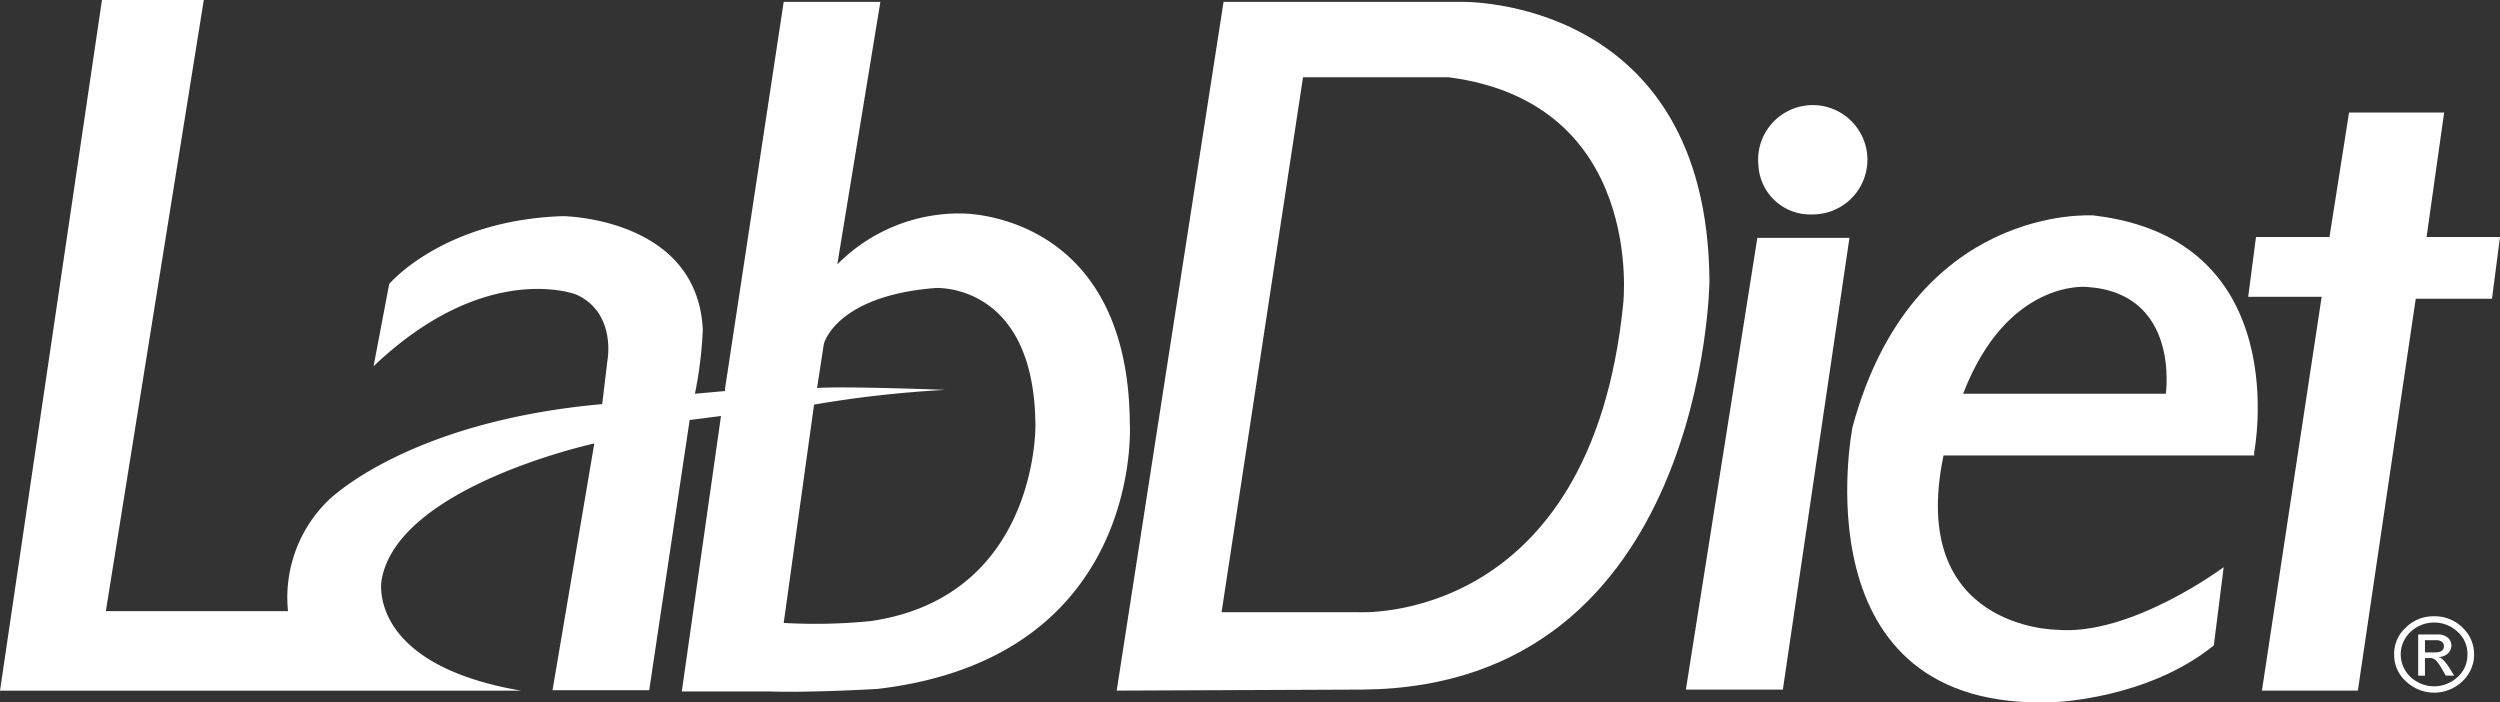
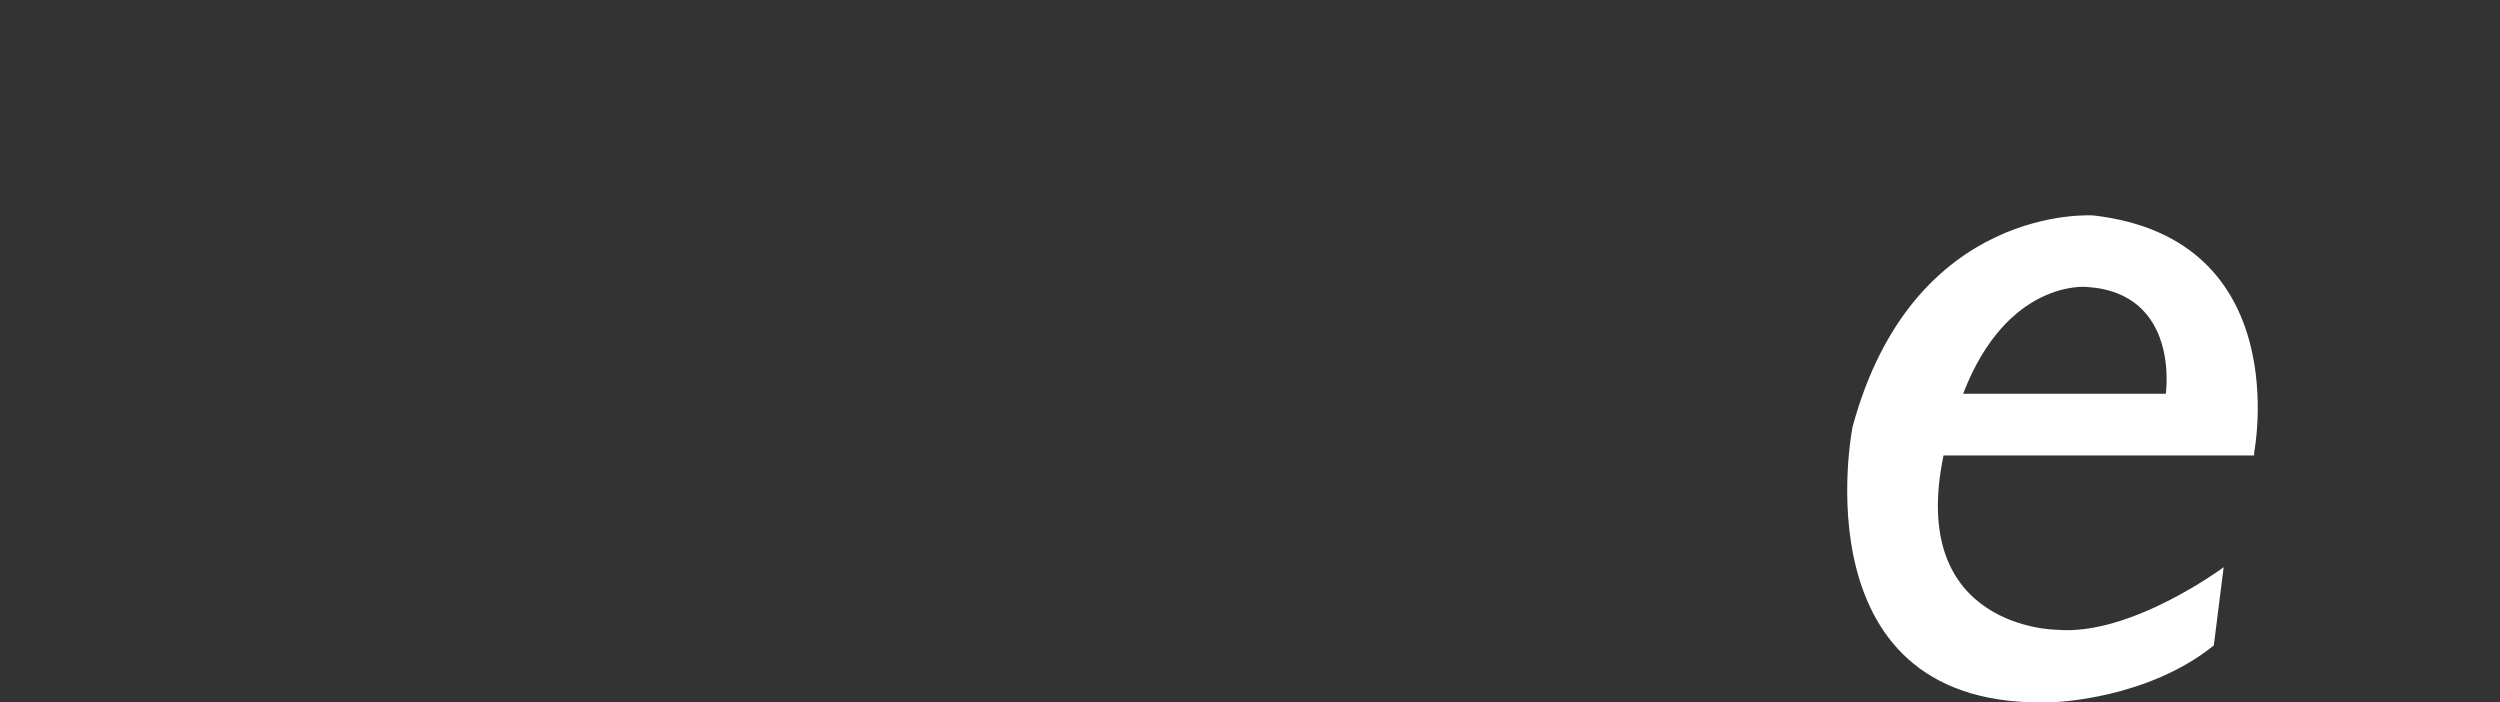
<svg xmlns="http://www.w3.org/2000/svg" width="164.695" height="46.274">
  <rect width="100%" height="100%" fill="#333333" stroke="none" />
  <g id="Group_114" data-name="Group 114" transform="translate(-18.849 -246.785)">
-     <path id="Path_191" data-name="Path 191" d="M93.279 274.706c-.089-14.036-11.1-13.858-11.1-13.858a11.288 11.288 0 00-8.17 3.355l2.837-17.295h-6.368l-3.863 25.468v.17l-1.985.178a26.914 26.914 0 00.518-4.216c-.35-7.394-9.21-7.483-9.21-7.483-7.914.253-11.45 4.47-11.45 4.47l-1.029 5.418c7.4-7.052 13.342-4.728 13.342-4.728 2.667 1.2 2.065 4.339 2.065 4.339l-.345 2.883c-13.034 1.169-18.113 6.41-18.113 6.41a8.933 8.933 0 00-2.586 7.229h-12l6.452-40.261h-6.708l-6.717 45.5h34.334c-10.2-1.743-9.2-7.257-9.2-7.257C45.009 278.826 58 276 58 276l-2.752 16.256h6.369l2.665-17.8 2.065-.267-2.583 18.149h5.771c2.837.089 7.137-.17 7.137-.17 17.556-2.068 16.607-17.462 16.607-17.462zM76.221 287.7a36.78 36.78 0 01-5.743.123l2-14.384a75.1 75.1 0 018.644-.97s-6.585-.253-8.446-.124l.448-2.91s.779-3.158 7.354-3.677c0 0 6.523-.389 6.582 9.041 0 .001.195 11.277-10.839 12.901z" fill="#fff" />
-     <path id="Path_192" data-name="Path 192" d="M115.138 246.908H99.454l-7.04 45.373 16.205-.068c22.586-.192 22.845-26.91 22.845-26.91-.129-18.778-16.326-18.395-16.326-18.395zm10.646 19.878c-2.135 21.292-17.486 20.329-17.486 20.329h-8.974l5.366-35.239h9.6c12.981 1.688 11.494 14.91 11.494 14.91z" fill="#fff" />
-     <path id="Path_193" data-name="Path 193" d="M134.62 262.454h6.068l-4.388 29.759h-6.389z" fill="#fff" />
-     <path id="Path_194" data-name="Path 194" d="M134.69 257.684a3.6 3.6 0 113.584 3.225 3.417 3.417 0 01-3.584-3.225z" fill="#fff" />
+     <path id="Path_194" data-name="Path 194" d="M134.69 257.684z" fill="#fff" />
    <path id="Path_195" data-name="Path 195" d="M156.763 260.978s-11.876-.841-15.872 13.933c0 0-3.757 18.846 13.289 18.128 0 0 6.128-.184 10.511-3.737l.649-5.153s-6.131 4.572-11.027 4.121c0 0-9.811-.062-7.428-11.48h20.463v-.2s2.767-14.068-10.585-15.612zm4.764 11.746h-13.352c2.911-7.558 8.13-7.038 8.13-7.038 6.195.389 5.222 7.038 5.222 7.038z" fill="#fff" />
-     <path id="Path_196" data-name="Path 196" d="M167.469 262.4h4.841l1.29-8.2h6.264l-1.158 8.2h4.838l-.528 4.066h-5.023l-3.813 25.816h-6.32l3.936-25.946h-4.841z" fill="#fff" />
    <g id="Group_113" data-name="Group 113">
-       <path id="Path_197" data-name="Path 197" d="M176.571 289.9a2.334 2.334 0 01.779-1.783 2.559 2.559 0 011.86-.732 2.585 2.585 0 011.855.732 2.426 2.426 0 010 3.553 2.688 2.688 0 01-3.715 0 2.321 2.321 0 01-.779-1.77zm4.828 0a1.937 1.937 0 00-.645-1.49 2.261 2.261 0 00-3.1 0 2.027 2.027 0 000 2.973 2.261 2.261 0 003.1 0 1.954 1.954 0 00.646-1.483zm-3.245 1.394v-2.713h1.246a1.042 1.042 0 01.693.2.674.674 0 01.248.5.726.726 0 01-.223.547.935.935 0 01-.581.239v.02c.171.041.394.267.657.677l.335.526h-.555l-.255-.431a3.088 3.088 0 00-.391-.567.6.6 0 00-.447-.157h-.281v1.165zm.451-1.531h.658c.4 0 .586-.136.586-.41a.356.356 0 00-.143-.294.589.589 0 00-.366-.1h-.74z" fill="#fff" />
-     </g>
+       </g>
  </g>
</svg>